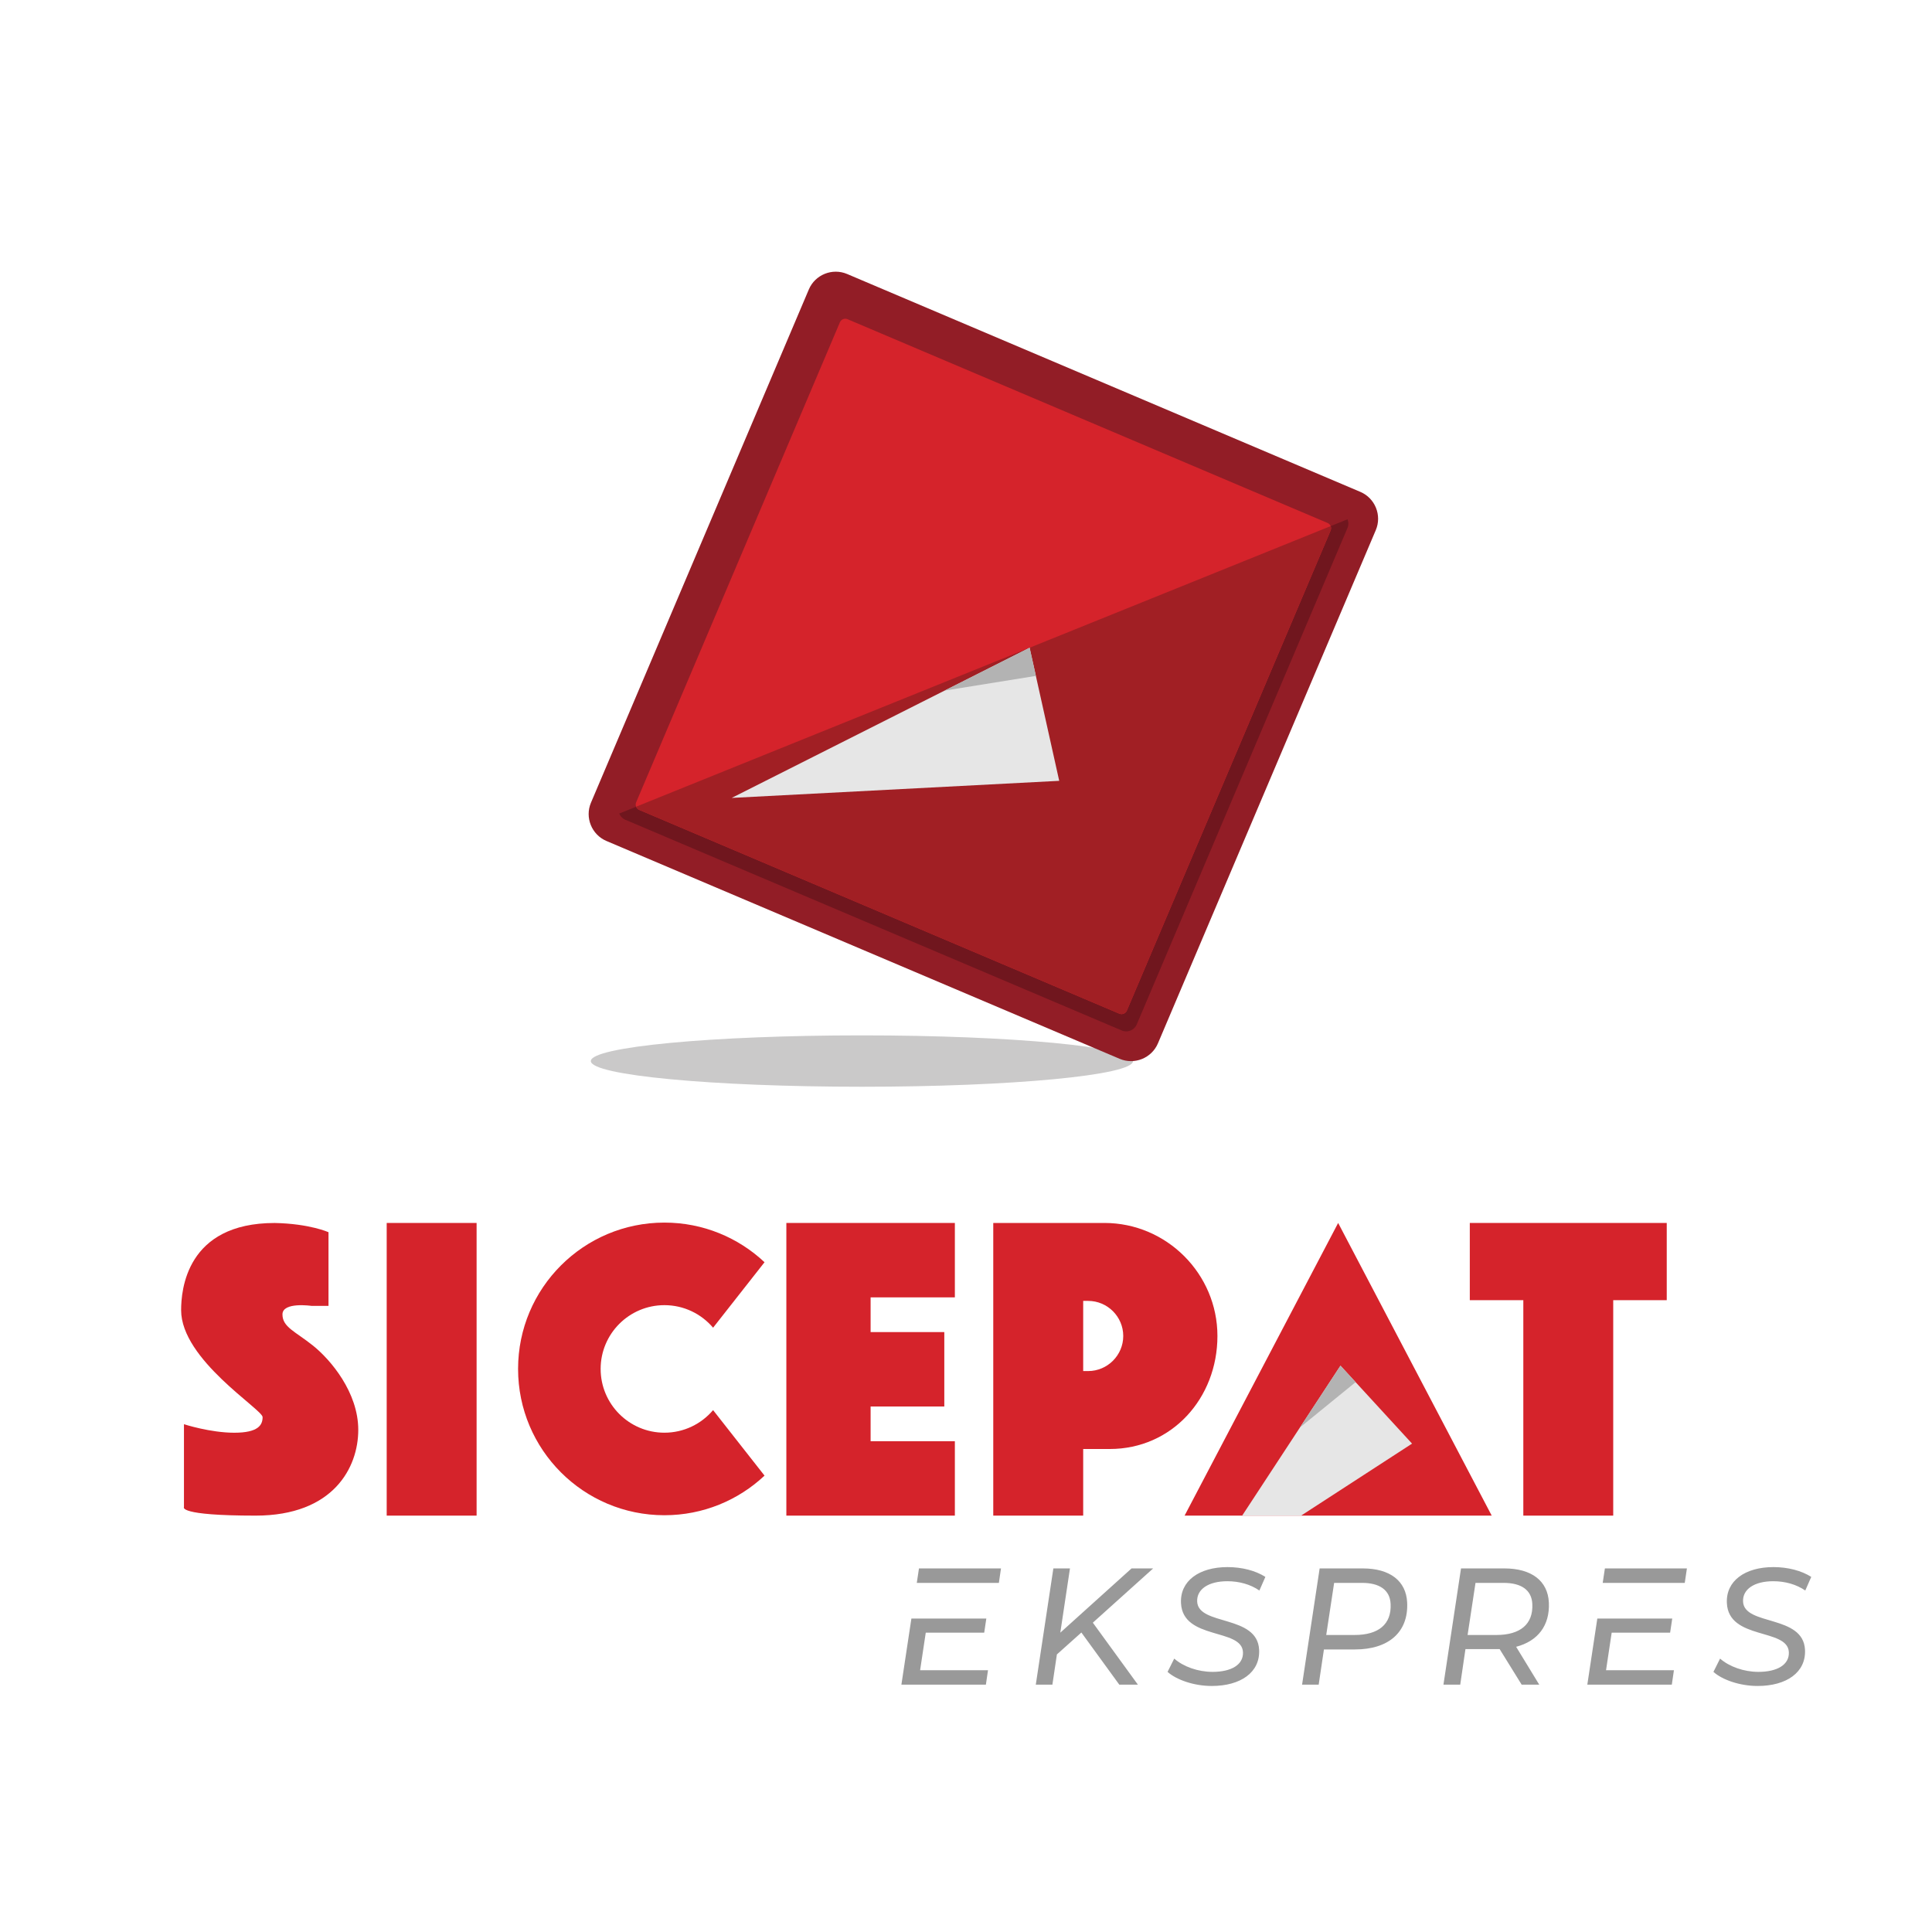
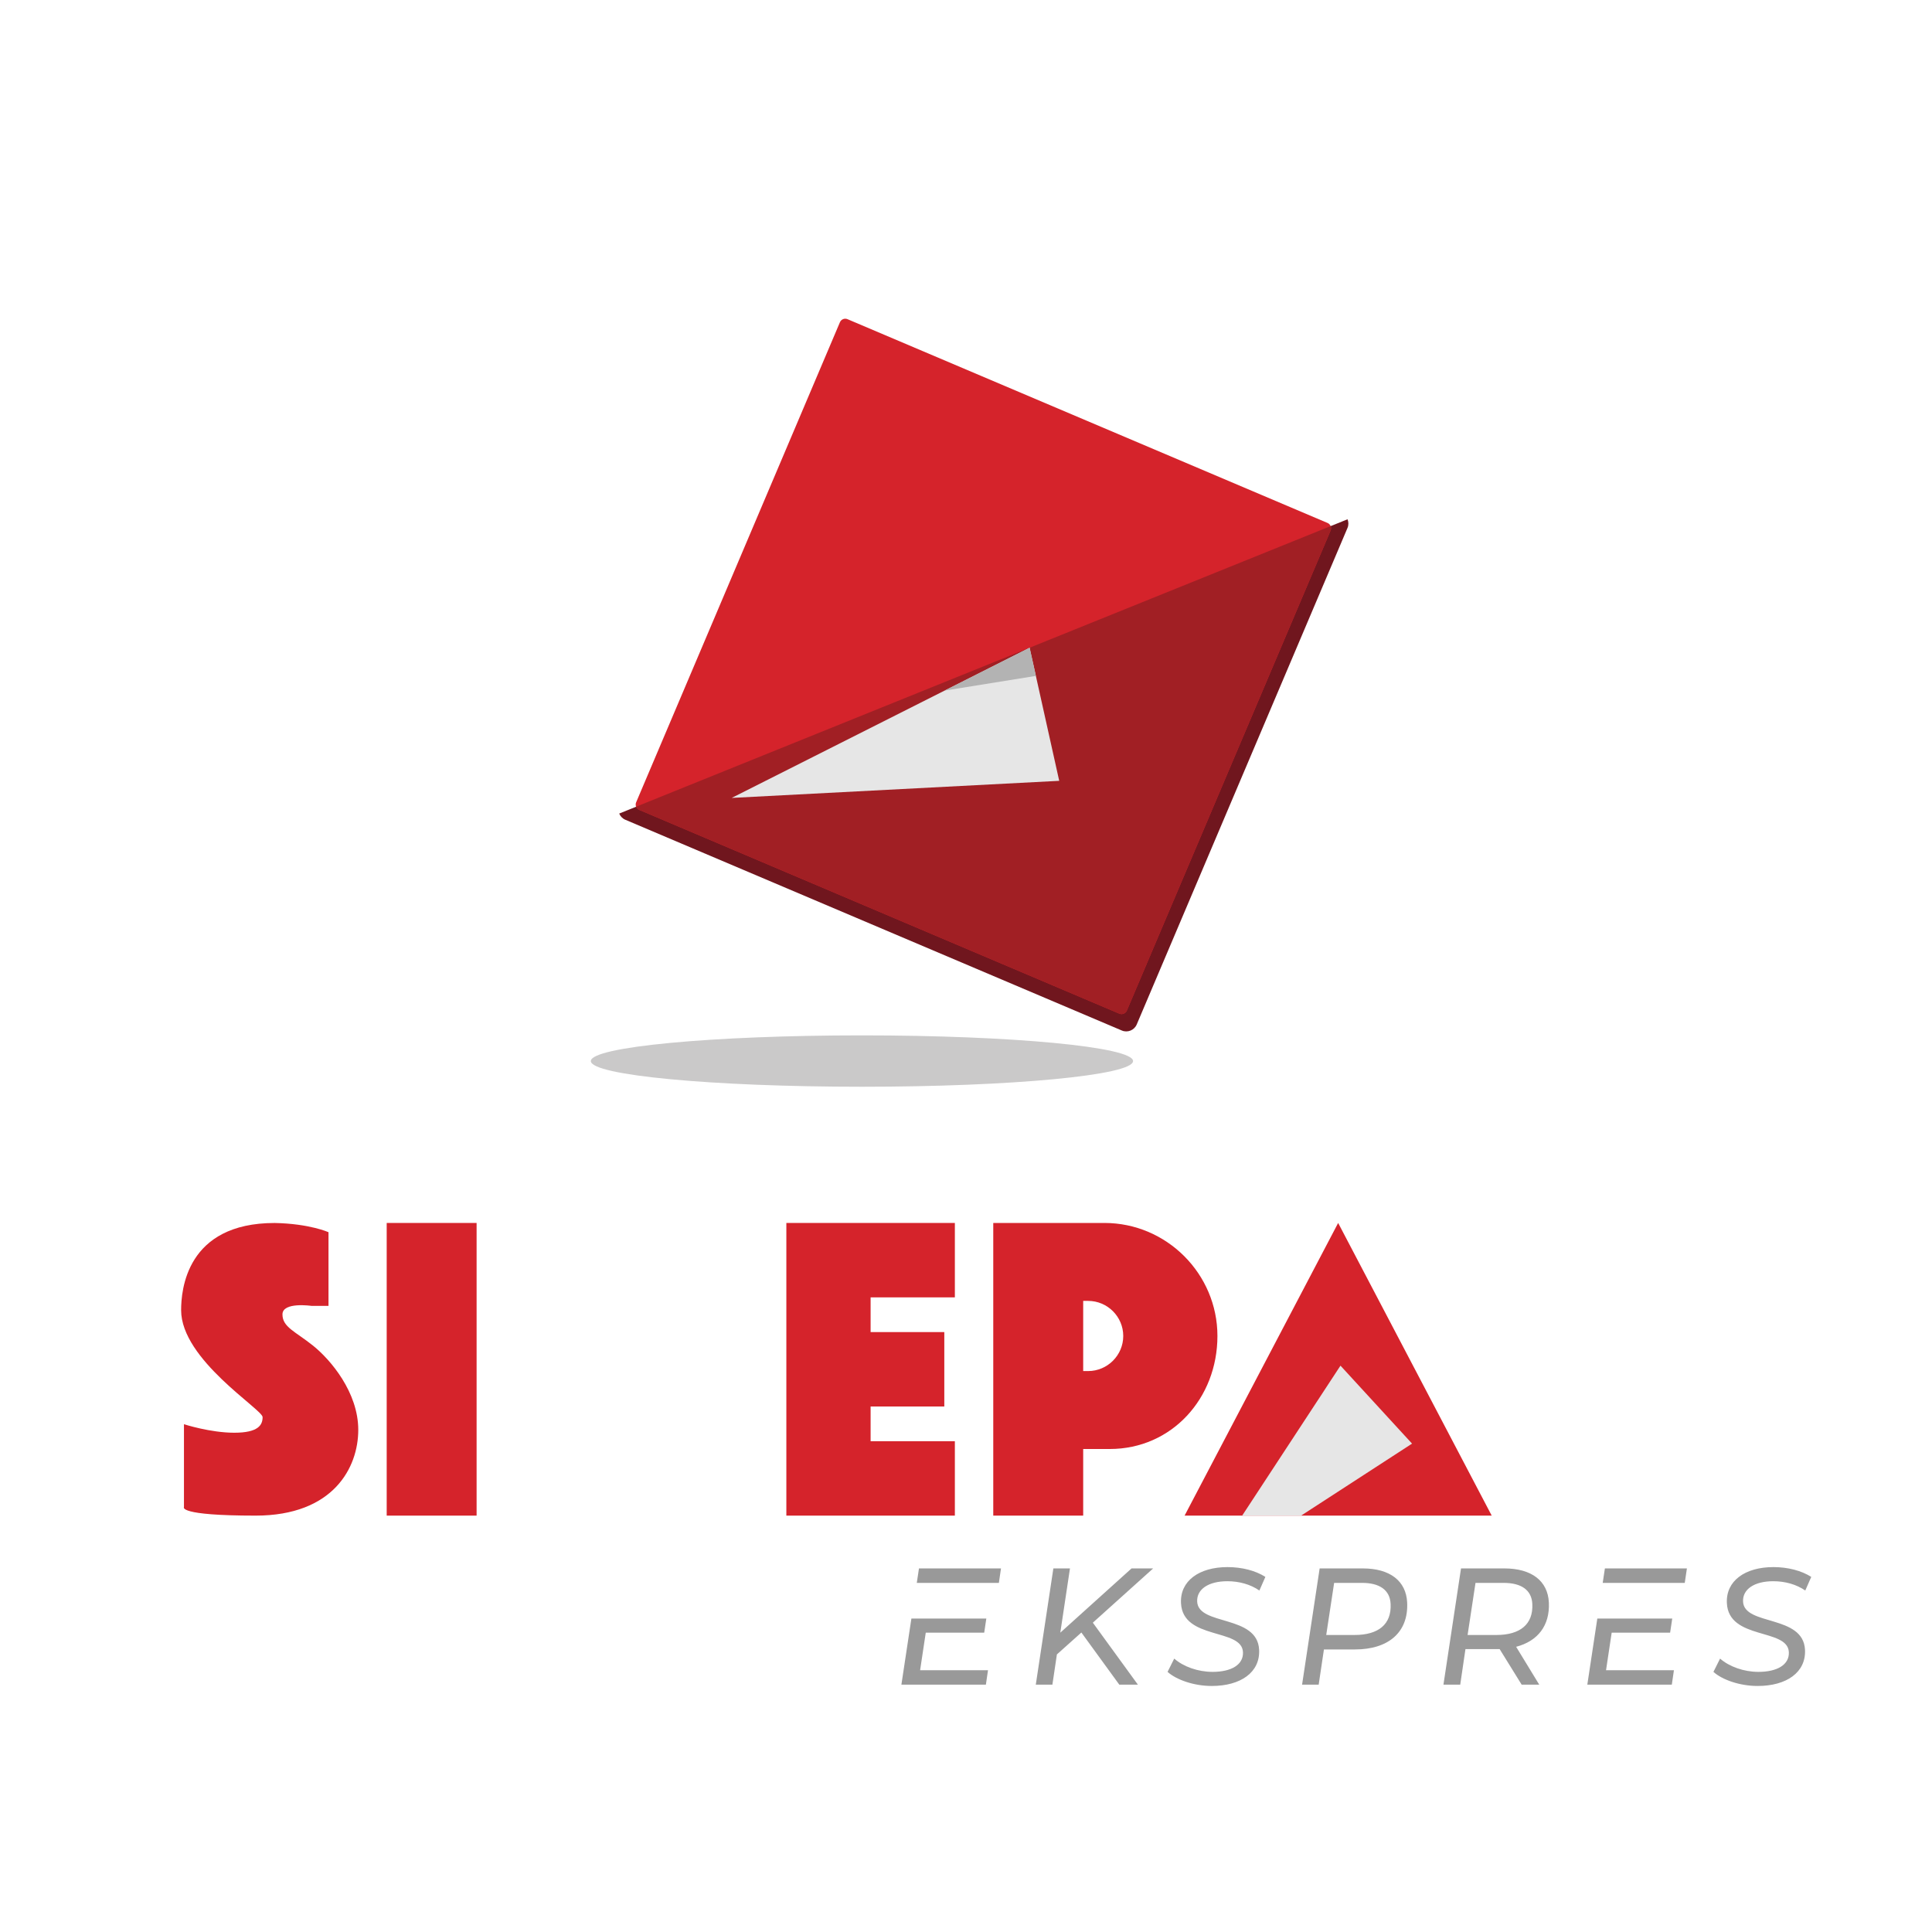
<svg xmlns="http://www.w3.org/2000/svg" width="64" height="64" viewBox="0 0 64 64" fill="none">
  <rect width="64" height="64" fill="transparent" />
  <path fill-rule="evenodd" clip-rule="evenodd" d="M10.882 40.818V43.259H10.319C10.319 43.259 9.357 43.118 9.357 43.541C9.357 43.963 9.779 44.104 10.366 44.573C10.953 45.043 11.868 46.123 11.868 47.367C11.868 48.611 11.047 50.207 8.465 50.207C5.883 50.207 6.094 49.925 6.094 49.925V47.179C6.094 47.179 6.962 47.461 7.76 47.461C8.559 47.461 8.699 47.203 8.699 46.944C8.699 46.686 6 45.044 6 43.401C6 42.75 6.164 40.513 9.099 40.513C10.251 40.535 10.882 40.818 10.882 40.818Z" fill="#D5232B" />
  <path fill-rule="evenodd" clip-rule="evenodd" d="M12.81 40.512H15.788V50.207H12.81V40.512Z" fill="#D5232B" />
  <path fill-rule="evenodd" clip-rule="evenodd" d="M28.84 47.742H31.631V50.207H28.84H26.049V40.512H28.84H31.631V42.977H28.84V44.127H31.281V46.592H28.84V47.742Z" fill="#D5232B" />
  <path fill-rule="evenodd" clip-rule="evenodd" d="M32.903 40.512H33.019H35.704H36.585C38.644 40.512 40.329 42.197 40.329 44.256C40.329 46.315 38.822 48 36.763 48H35.882V50.206H32.903V40.512ZM35.882 43.094V45.418H36.047C36.686 45.418 37.209 44.895 37.209 44.256V44.256C37.209 43.617 36.686 43.094 36.047 43.094H35.882Z" fill="#D5232B" />
-   <path fill-rule="evenodd" clip-rule="evenodd" d="M22.009 40.5C23.293 40.5 24.459 40.999 25.326 41.813L23.622 43.982C23.234 43.525 22.656 43.235 22.009 43.235C20.843 43.235 19.897 44.181 19.897 45.347C19.897 46.514 20.843 47.46 22.009 47.46C22.656 47.46 23.234 47.169 23.622 46.712L25.326 48.882C24.459 49.696 23.293 50.194 22.009 50.194C19.332 50.194 17.162 48.024 17.162 45.347C17.162 42.67 19.332 40.5 22.009 40.5Z" fill="#D5232B" />
  <path fill-rule="evenodd" clip-rule="evenodd" d="M44.328 40.512L49.415 50.207H39.241L44.328 40.512Z" fill="#D5232B" />
  <path fill-rule="evenodd" clip-rule="evenodd" d="M43.102 50.206H41.149L44.405 45.239L46.776 47.822L43.102 50.206Z" fill="#E6E6E6" />
-   <path fill-rule="evenodd" clip-rule="evenodd" d="M43.063 47.286L44.405 45.239L44.907 45.785L43.063 47.286V47.286Z" fill="#B3B3B3" />
  <path fill-rule="evenodd" clip-rule="evenodd" d="M45.045 41.878L45.74 43.203L43.063 47.287L41.606 45.699L42.87 43.29L45.045 41.878Z" fill="transparent" />
-   <path fill-rule="evenodd" clip-rule="evenodd" d="M50.462 40.512H53.44H55.213V43.07H53.44V50.207H50.462V43.07H48.689V40.512H50.462Z" fill="#D5232B" />
  <path fill-rule="evenodd" clip-rule="evenodd" d="M33.089 52.435L33.159 51.956H30.442L30.37 52.435H30.916H31.91H33.089ZM30.191 53.617L29.86 55.806H32.659L32.729 55.328H30.48L30.667 54.084H32.603L32.673 53.617H31.968H30.738H30.191V53.617ZM36.213 53.743L38.2 51.956H37.484L35.124 54.084L35.444 51.956H34.894L34.312 55.806H34.862L35.011 54.805L35.822 54.079L37.078 55.806H37.694L36.203 53.755L36.213 53.743ZM40.141 55.85C41.098 55.85 41.747 55.399 41.71 54.651C41.653 53.48 39.698 53.864 39.658 53.056C39.638 52.649 40.027 52.38 40.659 52.38C41.05 52.38 41.423 52.484 41.719 52.688L41.917 52.237C41.593 52.028 41.137 51.912 40.664 51.912C39.723 51.912 39.086 52.369 39.122 53.105C39.182 54.338 41.136 53.925 41.175 54.728C41.195 55.146 40.789 55.383 40.168 55.383C39.689 55.383 39.202 55.212 38.898 54.943L38.677 55.383C38.971 55.647 39.552 55.85 40.141 55.85ZM45.145 51.956H43.715L43.133 55.806H43.683L43.857 54.64H44.886C45.997 54.64 46.662 54.068 46.614 53.084C46.579 52.369 46.042 51.956 45.145 51.956ZM44.873 54.161H43.933L44.195 52.435H45.119C45.702 52.435 46.044 52.671 46.066 53.133C46.099 53.809 45.66 54.161 44.873 54.161ZM51.308 53.084C51.273 52.369 50.736 51.956 49.834 51.956H48.398L47.816 55.806H48.372L48.545 54.629H49.574H49.678L50.407 55.806H50.989L50.224 54.552C50.941 54.365 51.345 53.848 51.308 53.084ZM49.567 54.161H48.616L48.878 52.435H49.808C50.396 52.435 50.738 52.671 50.76 53.133C50.793 53.809 50.354 54.161 49.567 54.161ZM55.81 52.435L55.881 51.956H53.164L53.092 52.435H53.638H55.81ZM52.913 53.617L52.582 55.806H55.381L55.451 55.328H53.202L53.389 54.084H55.325L55.395 53.617H53.459H52.913V53.617ZM58.224 55.85C59.181 55.85 59.83 55.399 59.793 54.651C59.736 53.48 57.78 53.864 57.741 53.056C57.721 52.649 58.109 52.38 58.742 52.38C59.133 52.38 59.506 52.484 59.802 52.688L60 52.237C59.676 52.028 59.22 51.912 58.747 51.912C57.806 51.912 57.169 52.369 57.205 53.105C57.264 54.338 59.219 53.925 59.258 54.728C59.278 55.146 58.872 55.383 58.25 55.383C57.772 55.383 57.285 55.212 56.98 54.943L56.76 55.383C57.053 55.647 57.635 55.85 58.224 55.85Z" fill="#999999" />
  <path fill-rule="evenodd" clip-rule="evenodd" d="M28.553 34.298C33.513 34.298 37.534 34.679 37.534 35.149C37.534 35.619 33.513 36 28.553 36C23.593 36 19.572 35.619 19.572 35.149C19.572 34.679 23.593 34.298 28.553 34.298Z" fill="#CAC9C9" />
-   <path fill-rule="evenodd" clip-rule="evenodd" d="M28.061 9.076L45.063 16.294C45.552 16.501 45.783 17.071 45.575 17.561L38.358 34.563C38.15 35.052 37.58 35.283 37.091 35.075L20.088 27.858C19.599 27.65 19.369 27.08 19.576 26.591L26.794 9.588C27.001 9.099 27.571 8.869 28.061 9.076Z" fill="#921D26" />
  <path fill-rule="evenodd" clip-rule="evenodd" d="M44.639 17.202C44.675 17.291 44.678 17.395 44.637 17.49L37.655 33.938C37.574 34.128 37.352 34.218 37.162 34.137L20.714 27.155C20.619 27.115 20.549 27.039 20.512 26.95L44.639 17.202Z" fill="#70161E" />
  <path fill-rule="evenodd" clip-rule="evenodd" d="M28.074 10.573L43.977 17.324C44.074 17.365 44.119 17.477 44.078 17.574L37.328 33.477C37.287 33.574 37.174 33.62 37.078 33.578L21.174 26.828C21.078 26.787 21.032 26.674 21.073 26.578L27.824 10.674C27.865 10.578 27.977 10.532 28.074 10.573Z" fill="#D5232B" />
  <path fill-rule="evenodd" clip-rule="evenodd" d="M44.08 17.428C44.098 17.473 44.099 17.525 44.078 17.574L37.328 33.477C37.287 33.574 37.174 33.619 37.078 33.578L21.174 26.828C21.126 26.807 21.091 26.769 21.072 26.723L44.08 17.428Z" fill="#A11F24" />
-   <path fill-rule="evenodd" clip-rule="evenodd" d="M41.159 17.902L31.29 22.877L30.31 18.468L41.159 17.902Z" fill="transparent" />
  <path fill-rule="evenodd" clip-rule="evenodd" d="M24.238 26.432L34.107 21.457L35.088 25.866L24.238 26.432Z" fill="#E6E6E6" />
  <path fill-rule="evenodd" clip-rule="evenodd" d="M31.29 22.877L34.107 21.457L34.315 22.39L31.29 22.877H31.29Z" fill="#B3B3B3" />
</svg>